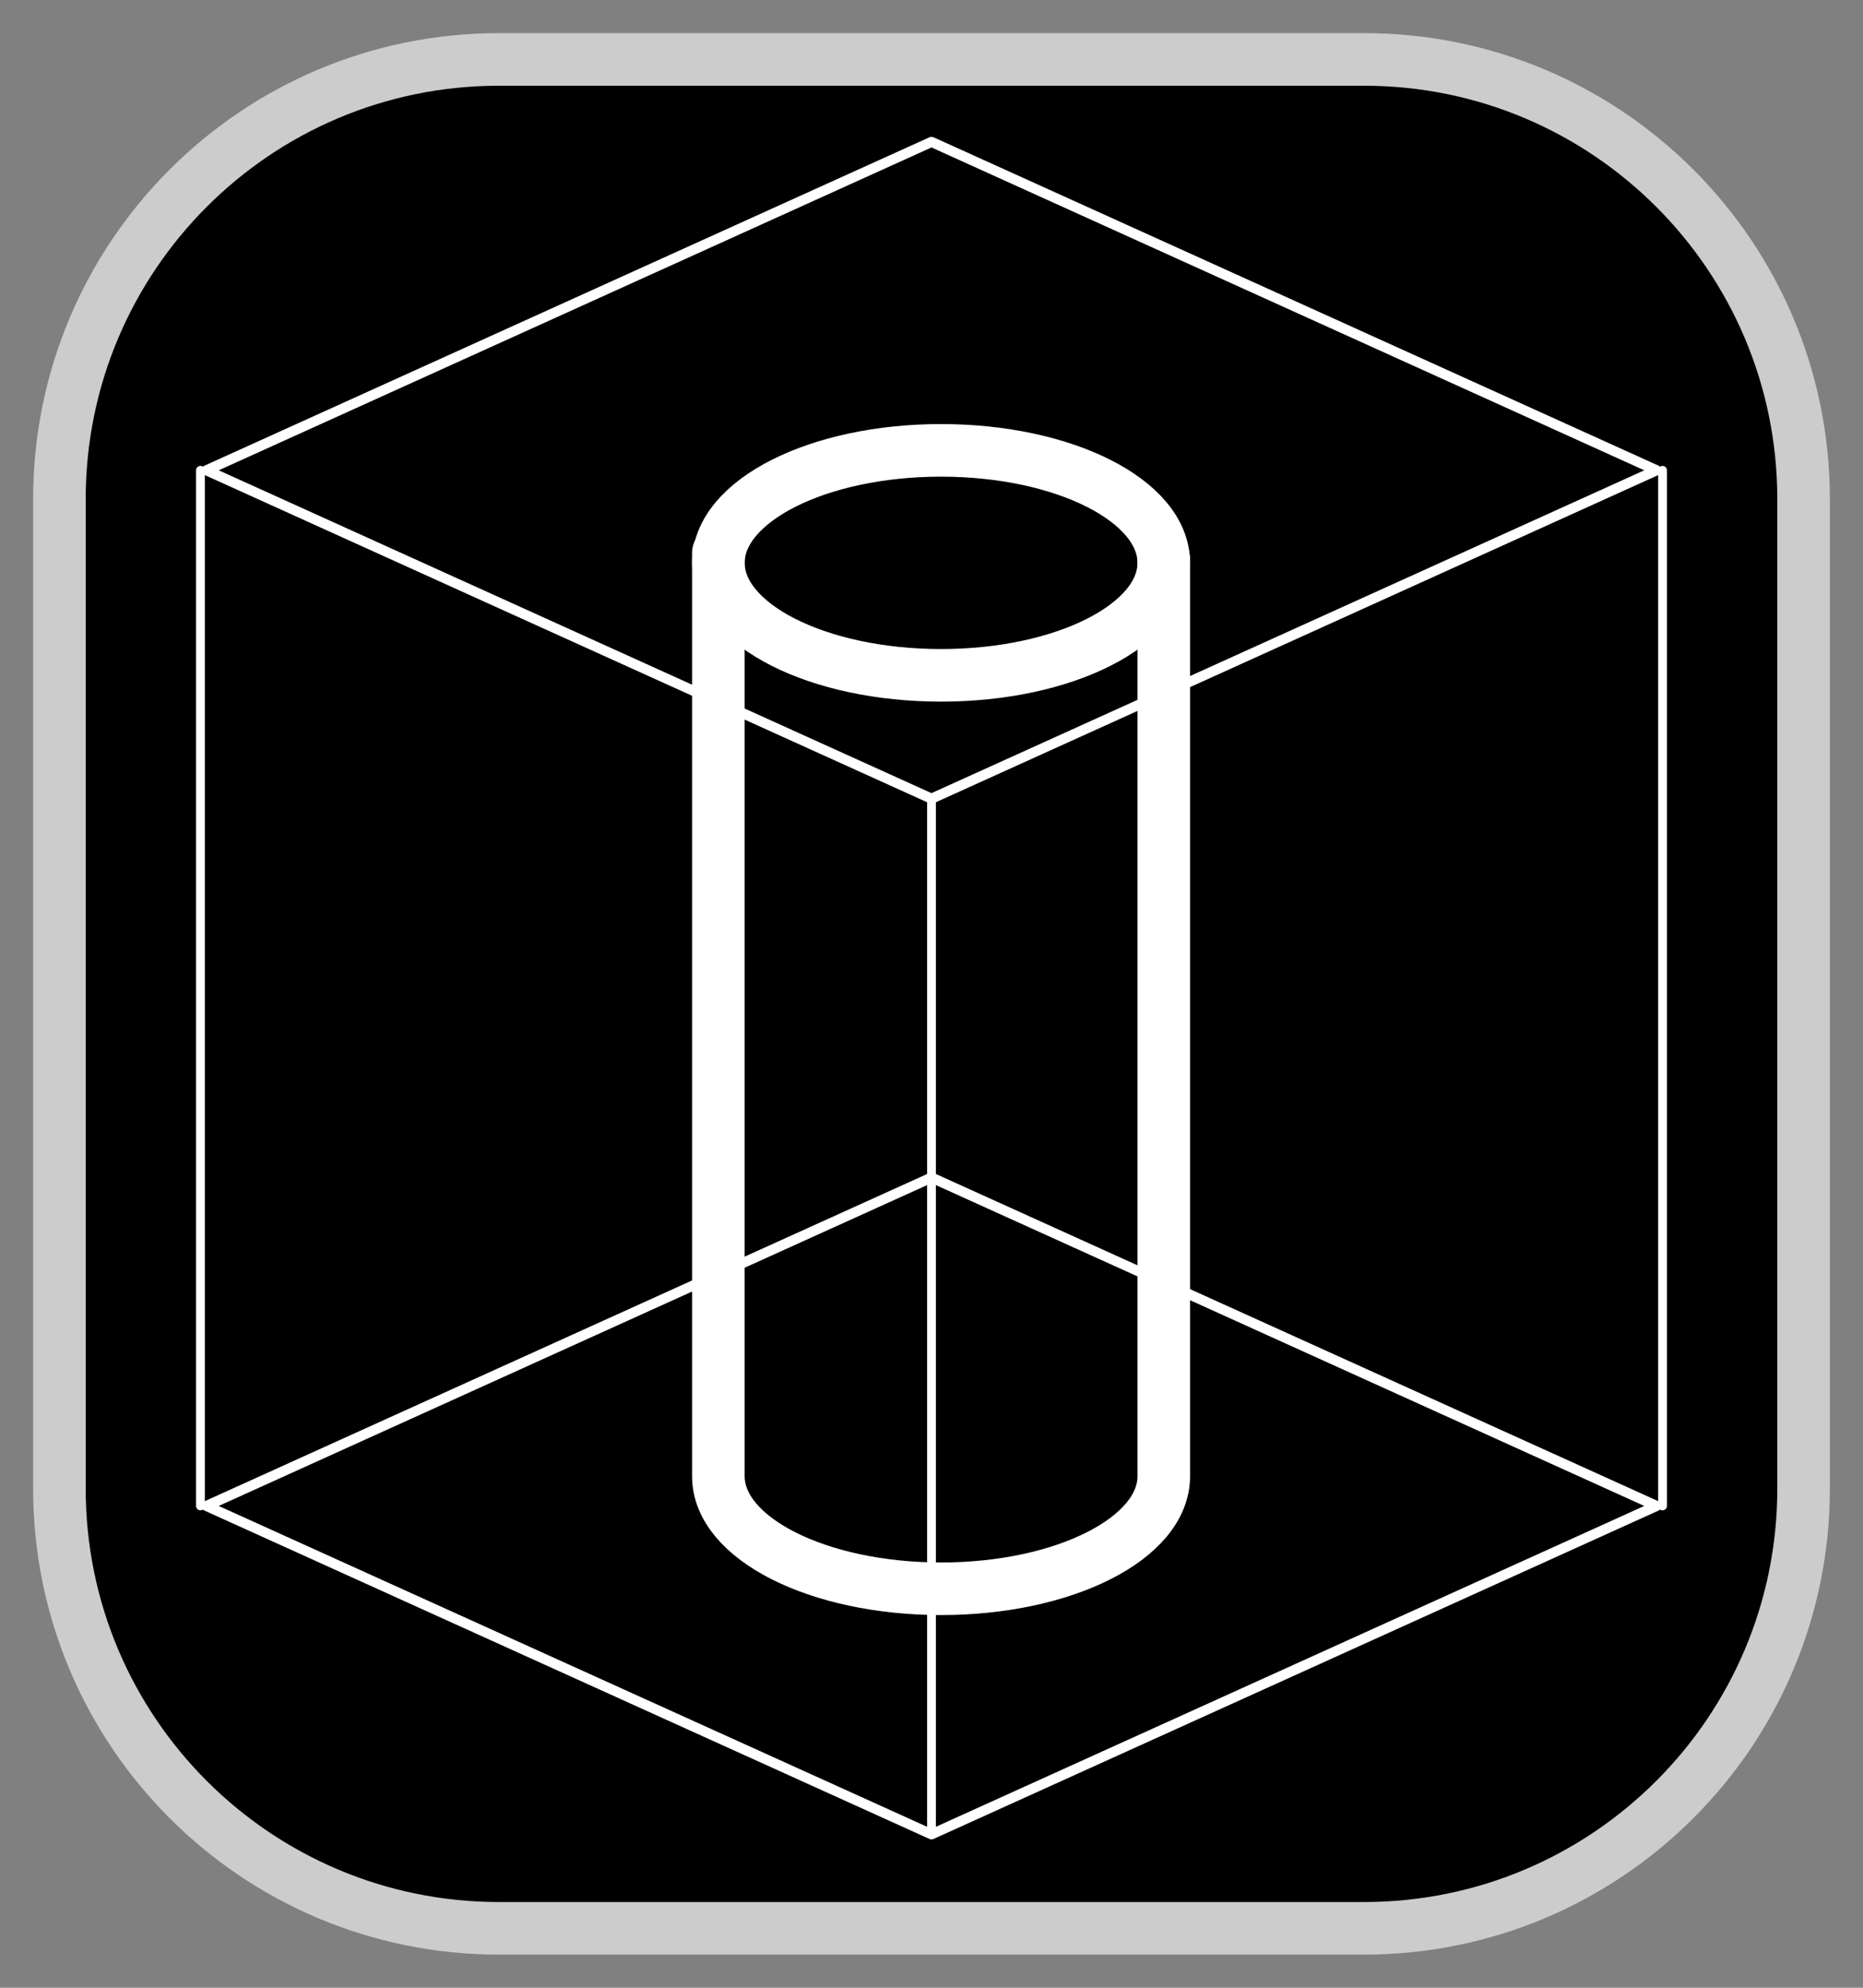
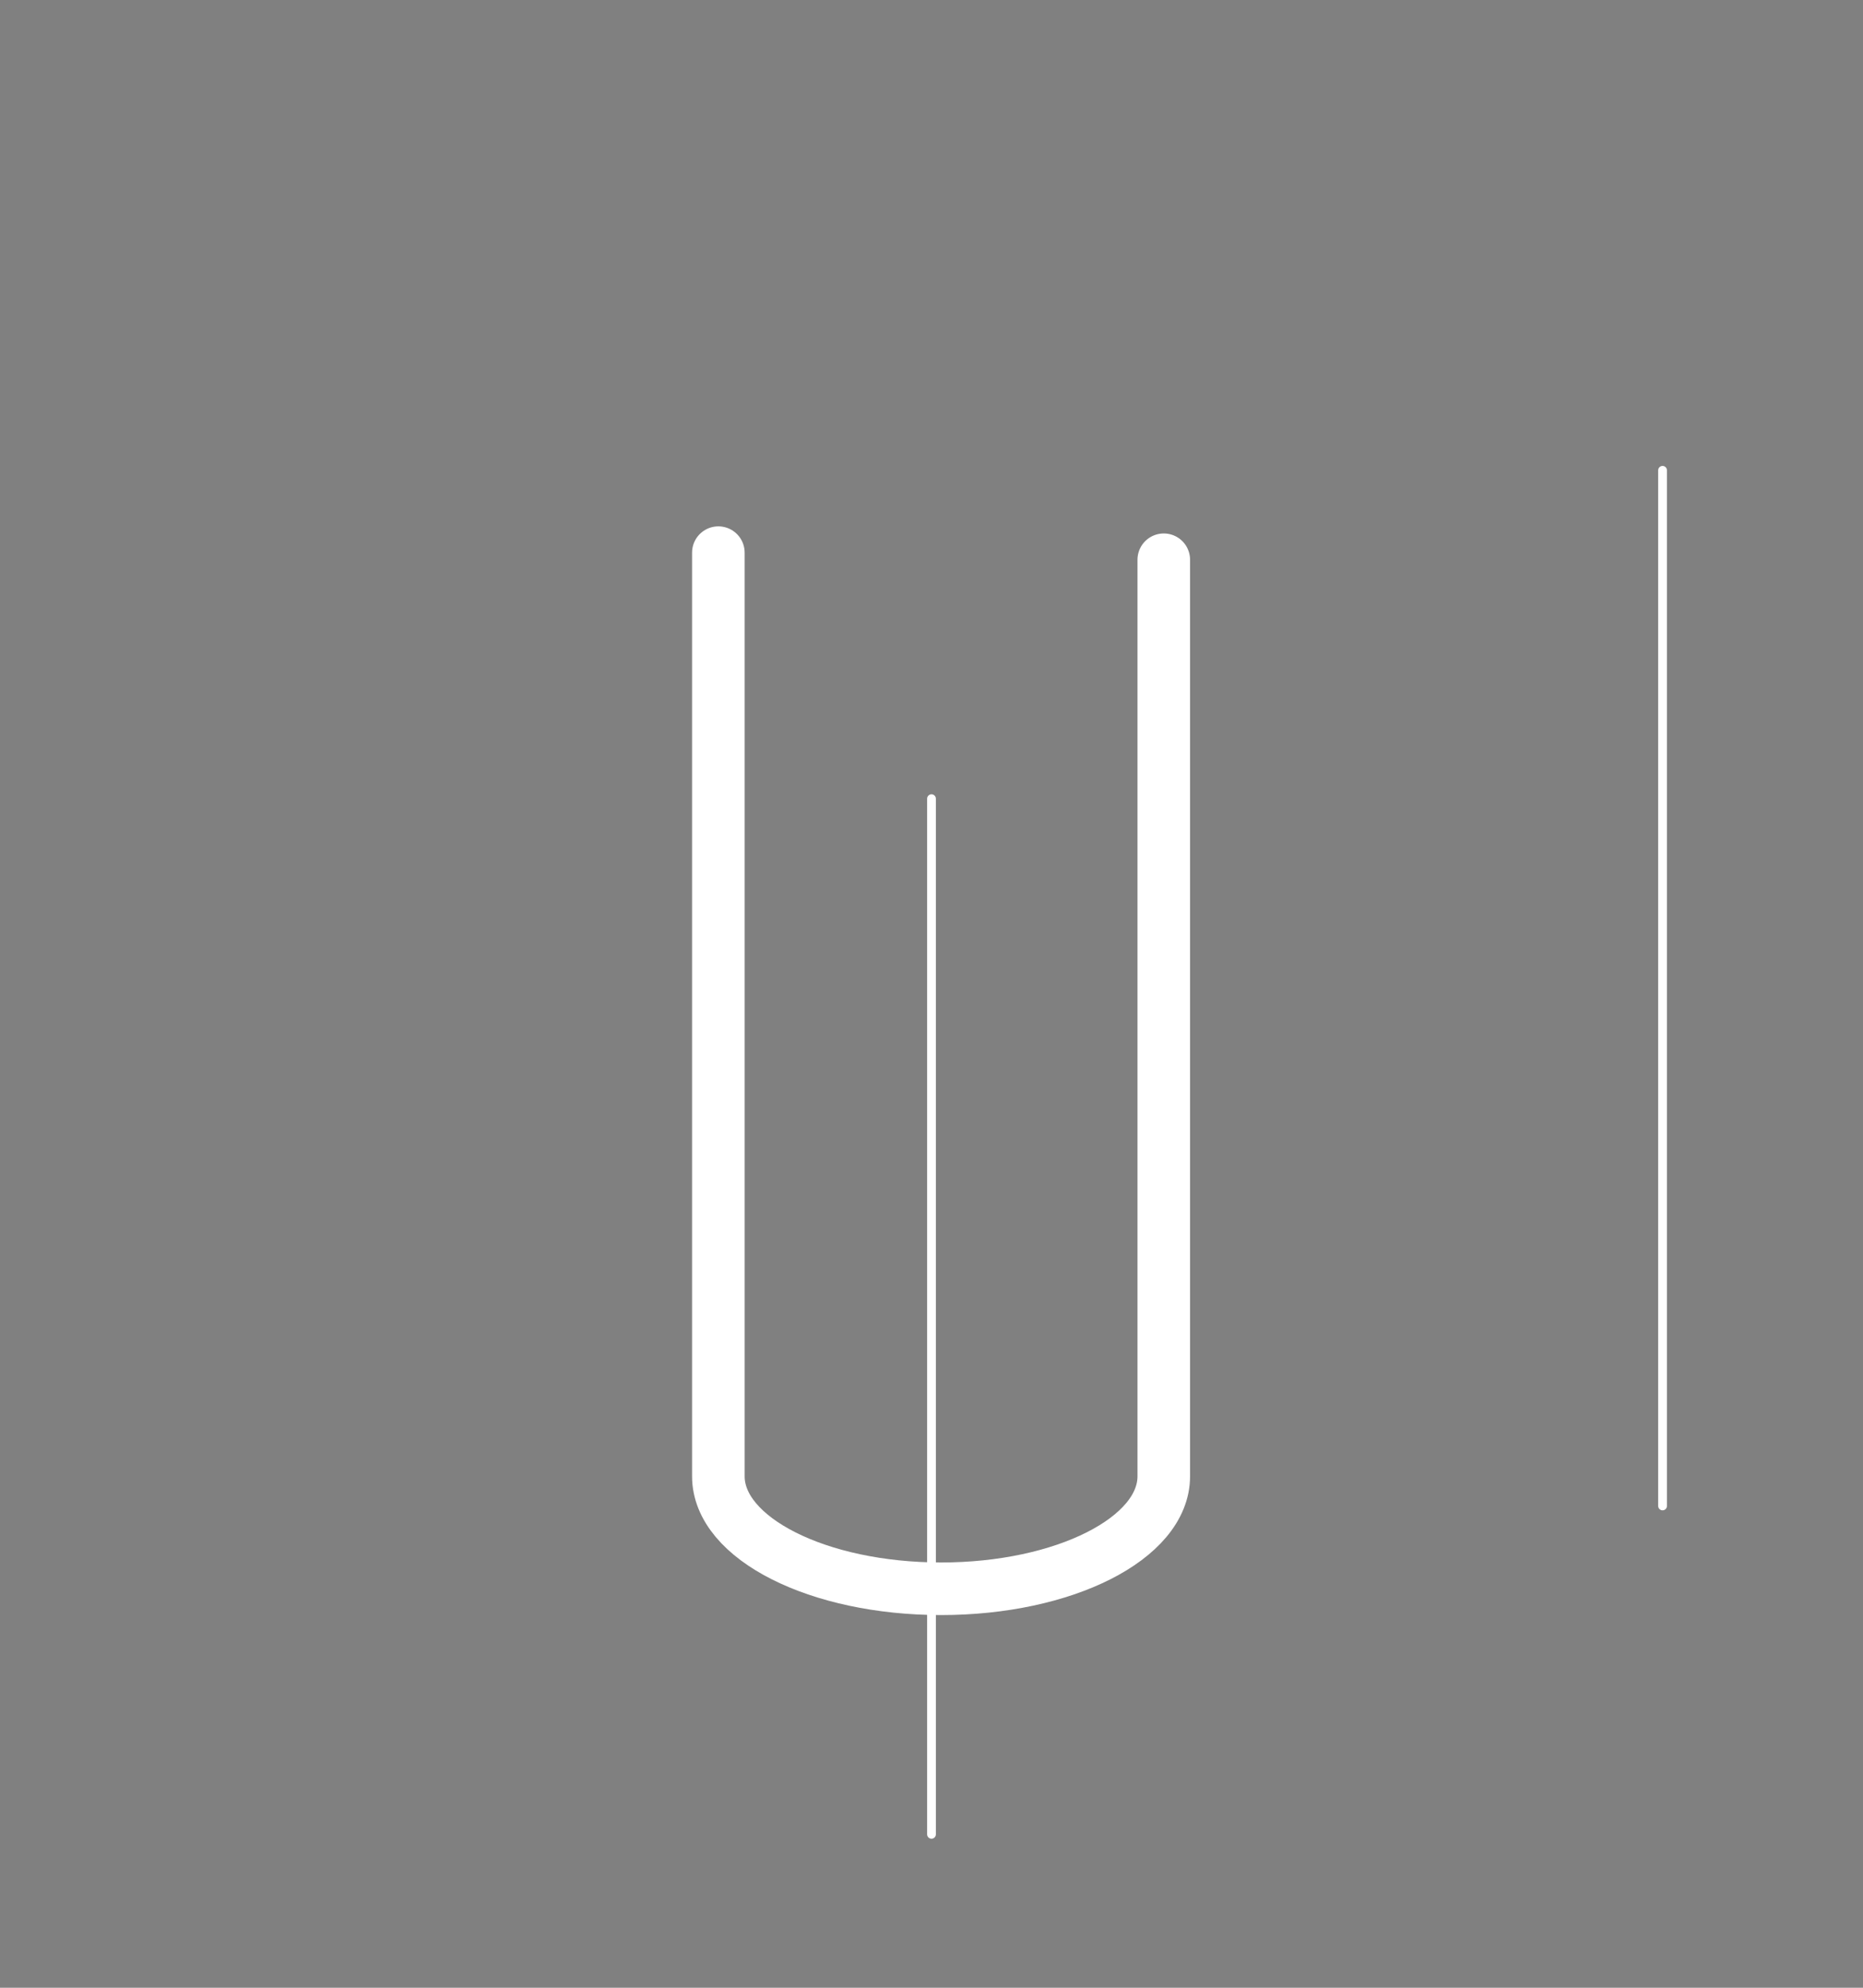
<svg xmlns="http://www.w3.org/2000/svg" xmlns:ns1="http://www.inkscape.org/namespaces/inkscape" xmlns:ns2="http://sodipodi.sourceforge.net/DTD/sodipodi-0.dtd" version="1.1" id="svg8" ns1:export-filename="/home/rafael/Documents/202WEB/202016401Revista/index_files/images/comercio.png" ns1:version="1.1.1 (3bf5ae0, 2021-09-20)" ns2:docname="impressao3d.svg" ns1:export-ydpi="96" ns1:export-xdpi="96" x="0px" y="0px" width="212.598px" height="226.771px" viewBox="0 0 212.598 226.771" enable-background="new 0 0 212.598 226.771" xml:space="preserve">
  <rect x="0" y="0" width="212.598" height="226.771" fill="#808080" stroke="none" />
  <ns2:namedview id="base" pagecolor="#ffffff" showgrid="false" bordercolor="#666666" borderopacity="1.0" ns1:zoom="1.4" ns1:cx="158.92857" ns1:cy="153.57143" ns1:window-maximized="1" ns1:pagecheckerboard="0" ns1:pageopacity="0.0" ns1:pageshadow="2" ns1:document-units="mm" ns1:current-layer="layer1" ns1:window-width="1366" ns1:window-height="744" ns1:window-x="0" ns1:window-y="0">
	</ns2:namedview>
-   <path id="rect10" stroke="#CCCCCC" stroke-width="6" stroke-linecap="round" stroke-linejoin="round" d="M56.947,6.78h98.704  c27.707,0,50.168,22.46,50.168,50.167v112.877c0,27.707-22.461,50.168-50.168,50.168H56.947c-27.705,0-50.167-22.461-50.167-50.168  V56.947C6.78,29.24,29.24,6.78,56.947,6.78z" />
  <g id="g37494">
    <g id="g37485" transform="translate(7.569)">
-       <path id="path37335" fill="none" stroke="#FFFFFF" stroke-linecap="round" stroke-linejoin="round" d="M15.304,53.654v118.151" />
      <g id="g37478" transform="translate(-15.139)">
-         <polygon id="rect37181" fill="none" stroke="#FFFFFF" stroke-width="1.153" stroke-linecap="round" stroke-linejoin="round" points="     31.132,171.805 113.869,134.341 196.605,171.805 113.869,209.269    " />
-         <polygon id="rect37300" fill="none" stroke="#FFFFFF" stroke-width="1.153" stroke-linecap="round" stroke-linejoin="round" points="     31.132,53.654 113.869,16.189 196.605,53.654 113.869,91.118    " />
        <path id="path37471" fill="none" stroke="#FFFFFF" stroke-linecap="round" stroke-linejoin="round" d="M197.294,53.654v118.151" />
      </g>
    </g>
    <path id="path37473" fill="none" stroke="#FFFFFF" stroke-linecap="round" stroke-linejoin="round" d="M106.299,91.118v118.15" />
  </g>
  <g id="g38161" transform="translate(-57.161,6.125)">
-     <ellipse id="path37518" fill="none" stroke="#FFFFFF" stroke-width="6" stroke-linecap="round" stroke-linejoin="round" cx="164.552" cy="58.087" rx="25.414" ry="12.833" />
    <path id="ellipse37600" ns2:nodetypes="csc" fill="none" stroke="#FFFFFF" stroke-width="6" stroke-linecap="round" stroke-linejoin="round" d="   M139.137,56.924v105.372c0,7.087,11.378,12.833,25.415,12.833c14.035,0,25.414-5.746,25.414-12.833V57.734" />
  </g>
</svg>